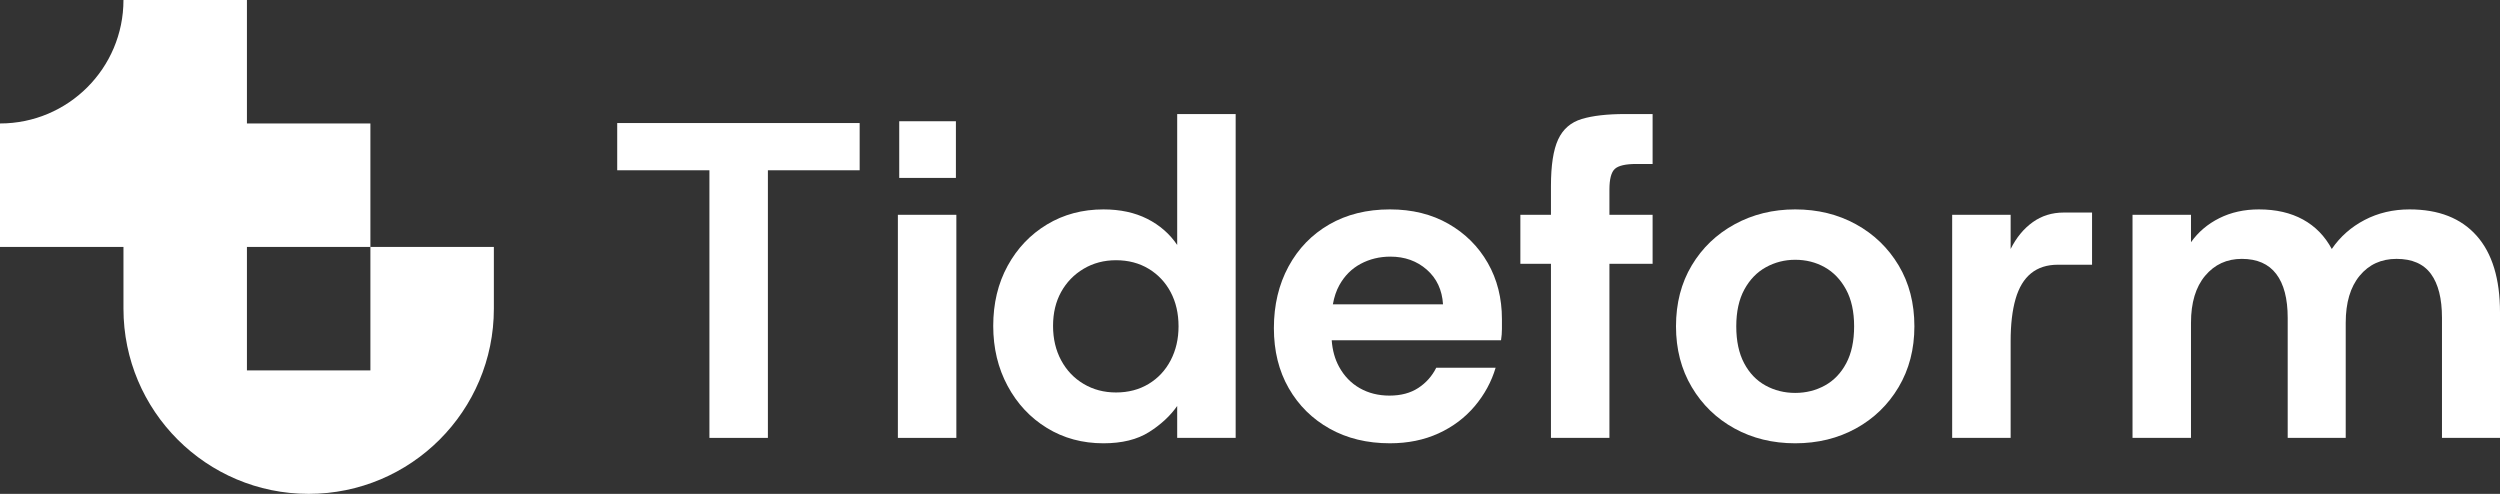
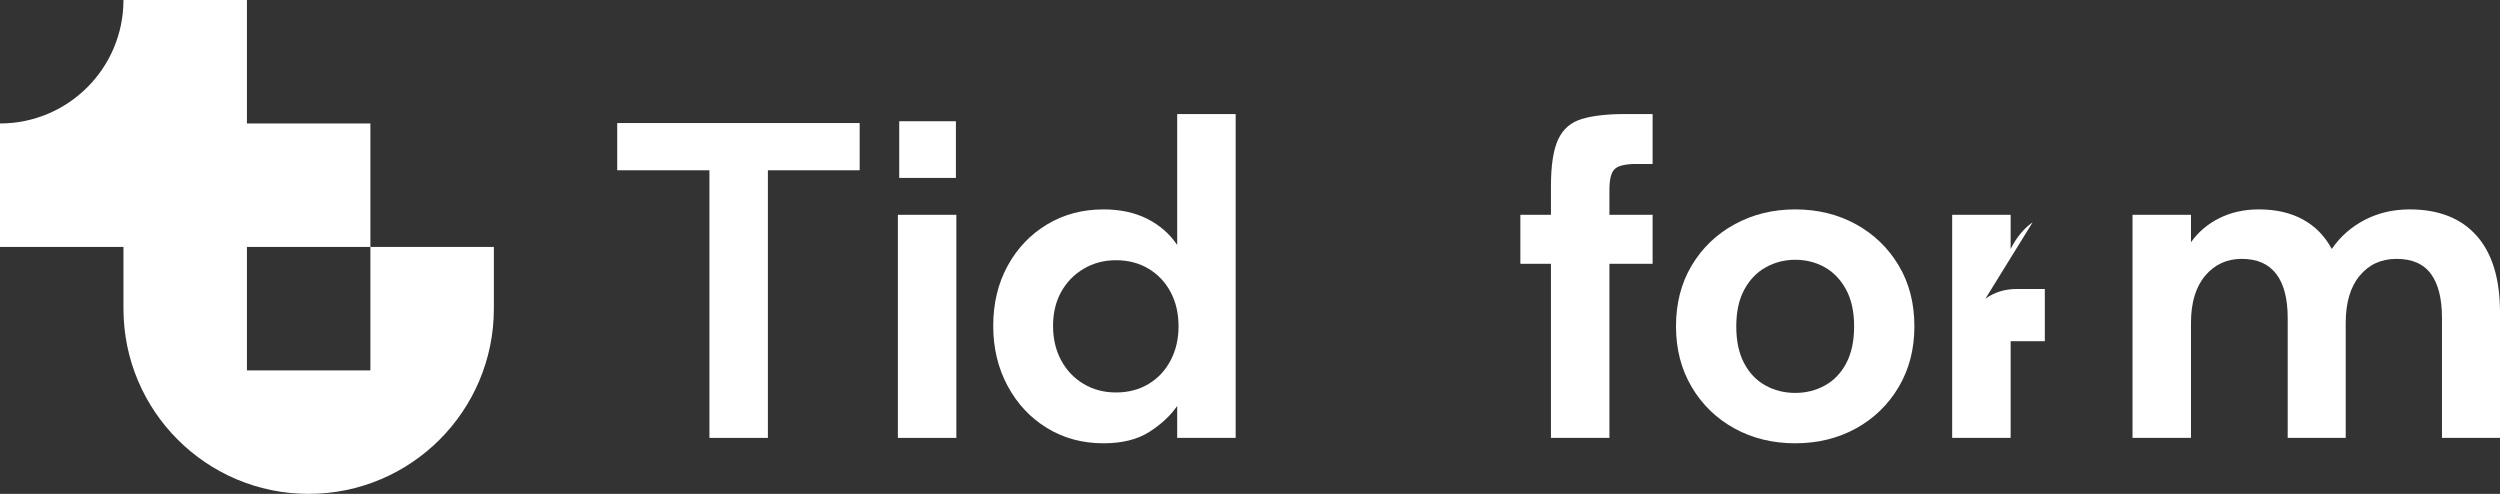
<svg xmlns="http://www.w3.org/2000/svg" id="Layer_3" version="1.1" viewBox="0 0 1012.426 200">
  <rect x="0" y="0" width="1012.426" height="200" fill="#333333" stroke="none" />
  <polygon points="249.954 68.955 287.295 68.955 287.295 177.333 310.975 177.333 310.975 68.955 348.133 68.955 348.133 49.829 249.954 49.829 249.954 68.955" fill="#fff" fill-rule="evenodd" />
  <rect x="363.614" y="86.988" width="23.68" height="90.345" fill="#fff" />
  <rect x="364.161" y="49.1" width="22.951" height="22.951" fill="#fff" />
  <path d="M476.728,99.192c-3.038-4.491-7.076-8.015-12.114-10.564-5.041-2.55-10.96-3.825-17.759-3.825-8.501,0-16.12,2.035-22.86,6.102-6.74,4.07-12.053,9.654-15.938,16.758-3.888,7.104-5.829,15.21-5.829,24.316,0,8.989,1.941,17.095,5.829,24.318,3.885,7.227,9.198,12.904,15.938,17.031,6.74,4.127,14.359,6.193,22.86,6.193,7.529,0,13.69-1.52,18.489-4.554,4.795-3.033,8.589-6.557,11.384-10.564v12.932h23.679V46.186h-23.679v53.005ZM474.087,145.913c-2.126,4.07-5.1,7.258-8.926,9.564-3.825,2.308-8.228,3.461-13.205,3.461-4.859,0-9.23-1.152-13.115-3.461-3.888-2.306-6.921-5.493-9.107-9.564-2.186-4.067-3.279-8.712-3.279-13.935,0-5.219,1.092-9.804,3.279-13.752,2.186-3.945,5.22-7.072,9.107-9.38,3.885-2.305,8.257-3.461,13.115-3.461,4.977,0,9.38,1.156,13.205,3.461,3.826,2.308,6.8,5.465,8.926,9.472,2.123,4.007,3.188,8.623,3.188,13.842,0,5.1-1.065,9.686-3.188,13.753Z" fill="#fff" fill-rule="evenodd" />
-   <path d="M586.561,90.63c-6.801-3.885-14.694-5.829-23.679-5.829-9.353,0-17.549,2.035-24.591,6.102-7.043,4.07-12.539,9.745-16.484,17.031-3.948,7.286-5.921,15.605-5.921,24.955,0,9.229,2.004,17.335,6.012,24.316,4.007,6.985,9.531,12.449,16.575,16.394,7.042,3.945,15.179,5.92,24.409,5.92,7.287,0,13.844-1.338,19.672-4.007,5.829-2.67,10.716-6.344,14.663-11.02,3.945-4.674,6.768-9.864,8.47-15.574h-24.043c-1.702,3.402-4.13,6.134-7.287,8.197-3.159,2.066-7.045,3.096-11.657,3.096-4.494,0-8.501-1.001-12.022-3.005-3.524-2.004-6.316-4.886-8.379-8.652-1.713-3.119-2.703-6.708-2.995-10.747h68.569c.242-1.576.364-3.096.364-4.553v-4.008c0-8.498-1.913-16.088-5.738-22.768-3.825-6.677-9.138-11.959-15.939-15.847ZM539.776,123.235c.517-2.934,1.381-5.522,2.614-7.741,2.123-3.825,5.009-6.709,8.652-8.653,3.643-1.94,7.651-2.914,12.022-2.914,5.829,0,10.747,1.762,14.754,5.283,4.008,3.523,6.193,8.197,6.558,14.026h-44.6Z" fill="#fff" fill-rule="evenodd" />
  <path d="M640.566,48.189c-4.433,1.338-7.622,4.098-9.562,8.288-1.944,4.189-2.914,10.473-2.914,18.852v11.658h-12.386v19.854h12.386v70.492h23.679v-70.492h17.486v-19.854h-17.486v-10.201c0-4.249.729-7.041,2.186-8.379,1.458-1.334,4.372-2.003,8.743-2.003h6.557v-20.219h-11.111c-7.285,0-13.145.669-17.577,2.003Z" fill="#fff" fill-rule="evenodd" />
  <path d="M751.589,90.813c-7.285-4.007-15.482-6.011-24.591-6.011-8.987,0-17.153,2.003-24.498,6.011-7.349,4.007-13.146,9.563-17.395,16.667-4.252,7.104-6.376,15.332-6.376,24.68,0,9.231,2.124,17.428,6.376,24.591,4.249,7.167,10.018,12.75,17.304,16.758,7.285,4.007,15.482,6.011,24.589,6.011,9.108,0,17.305-2.004,24.591-6.011,7.287-4.008,13.052-9.591,17.304-16.758,4.25-7.163,6.375-15.36,6.375-24.591,0-9.349-2.125-17.577-6.375-24.68-4.252-7.104-10.018-12.659-17.304-16.667ZM747.673,147.097c-2.126,4.007-5.009,7.012-8.652,9.016-3.644,2.003-7.651,3.005-12.023,3.005-4.371,0-8.379-1.003-12.022-3.005-3.643-2.004-6.528-5.009-8.652-9.016-2.126-4.008-3.188-8.985-3.188-14.937,0-5.947,1.092-10.928,3.279-14.935,2.186-4.007,5.1-7.013,8.743-9.017,3.644-2.003,7.588-3.005,11.84-3.005,4.372,0,8.348,1.002,11.932,3.005,3.58,2.004,6.466,5.009,8.652,9.017,2.185,4.007,3.279,8.988,3.279,14.935,0,5.952-1.065,10.929-3.187,14.937Z" fill="#fff" fill-rule="evenodd" />
-   <path d="M823.173,89.993c-3.643,2.612-6.619,6.224-8.925,10.838v-13.843h-23.679v90.345h23.679v-39.162c0-6.799.666-12.506,2.004-17.122,1.334-4.614,3.429-8.074,6.284-10.382,2.852-2.305,6.466-3.461,10.838-3.461h13.844v-21.129h-11.477c-4.735,0-8.925,1.306-12.568,3.916Z" fill="#fff" fill-rule="evenodd" />
+   <path d="M823.173,89.993c-3.643,2.612-6.619,6.224-8.925,10.838v-13.843h-23.679v90.345h23.679v-39.162h13.844v-21.129h-11.477c-4.735,0-8.925,1.306-12.568,3.916Z" fill="#fff" fill-rule="evenodd" />
  <path d="M1002.954,95.457c-6.316-7.104-15.364-10.656-27.141-10.656-6.679,0-12.75,1.428-18.215,4.281-5.465,2.854-9.899,6.771-13.297,11.749-2.795-5.22-6.68-9.198-11.657-11.931-4.981-2.732-10.929-4.098-17.85-4.098-5.952,0-11.293,1.184-16.03,3.552-4.736,2.368-8.561,5.619-11.475,9.745v-11.111h-23.679v90.345h23.679v-46.63c0-8.134,1.913-14.481,5.738-19.034,3.825-4.554,8.772-6.831,14.845-6.831,6.193,0,10.838,2.035,13.935,6.102,3.096,4.07,4.645,9.99,4.645,17.759v48.634h23.497v-46.63c0-8.134,1.881-14.481,5.647-19.034,3.762-4.554,8.743-6.831,14.936-6.831,6.313,0,10.958,2.035,13.935,6.102,2.974,4.07,4.463,9.99,4.463,17.759v48.634h23.497v-50.82c0-13.598-3.159-23.952-9.471-31.056Z" fill="#fff" fill-rule="evenodd" />
  <path d="M150,150h-50v-50h50v-50h-50V0h-50c0,27.614-22.386,50-50,50v50h50v25c0,41.421,33.579,75,75,75h0c41.421,0,75-33.579,75-75v-25h-50v50Z" fill="#fff" fill-rule="evenodd" />
</svg>